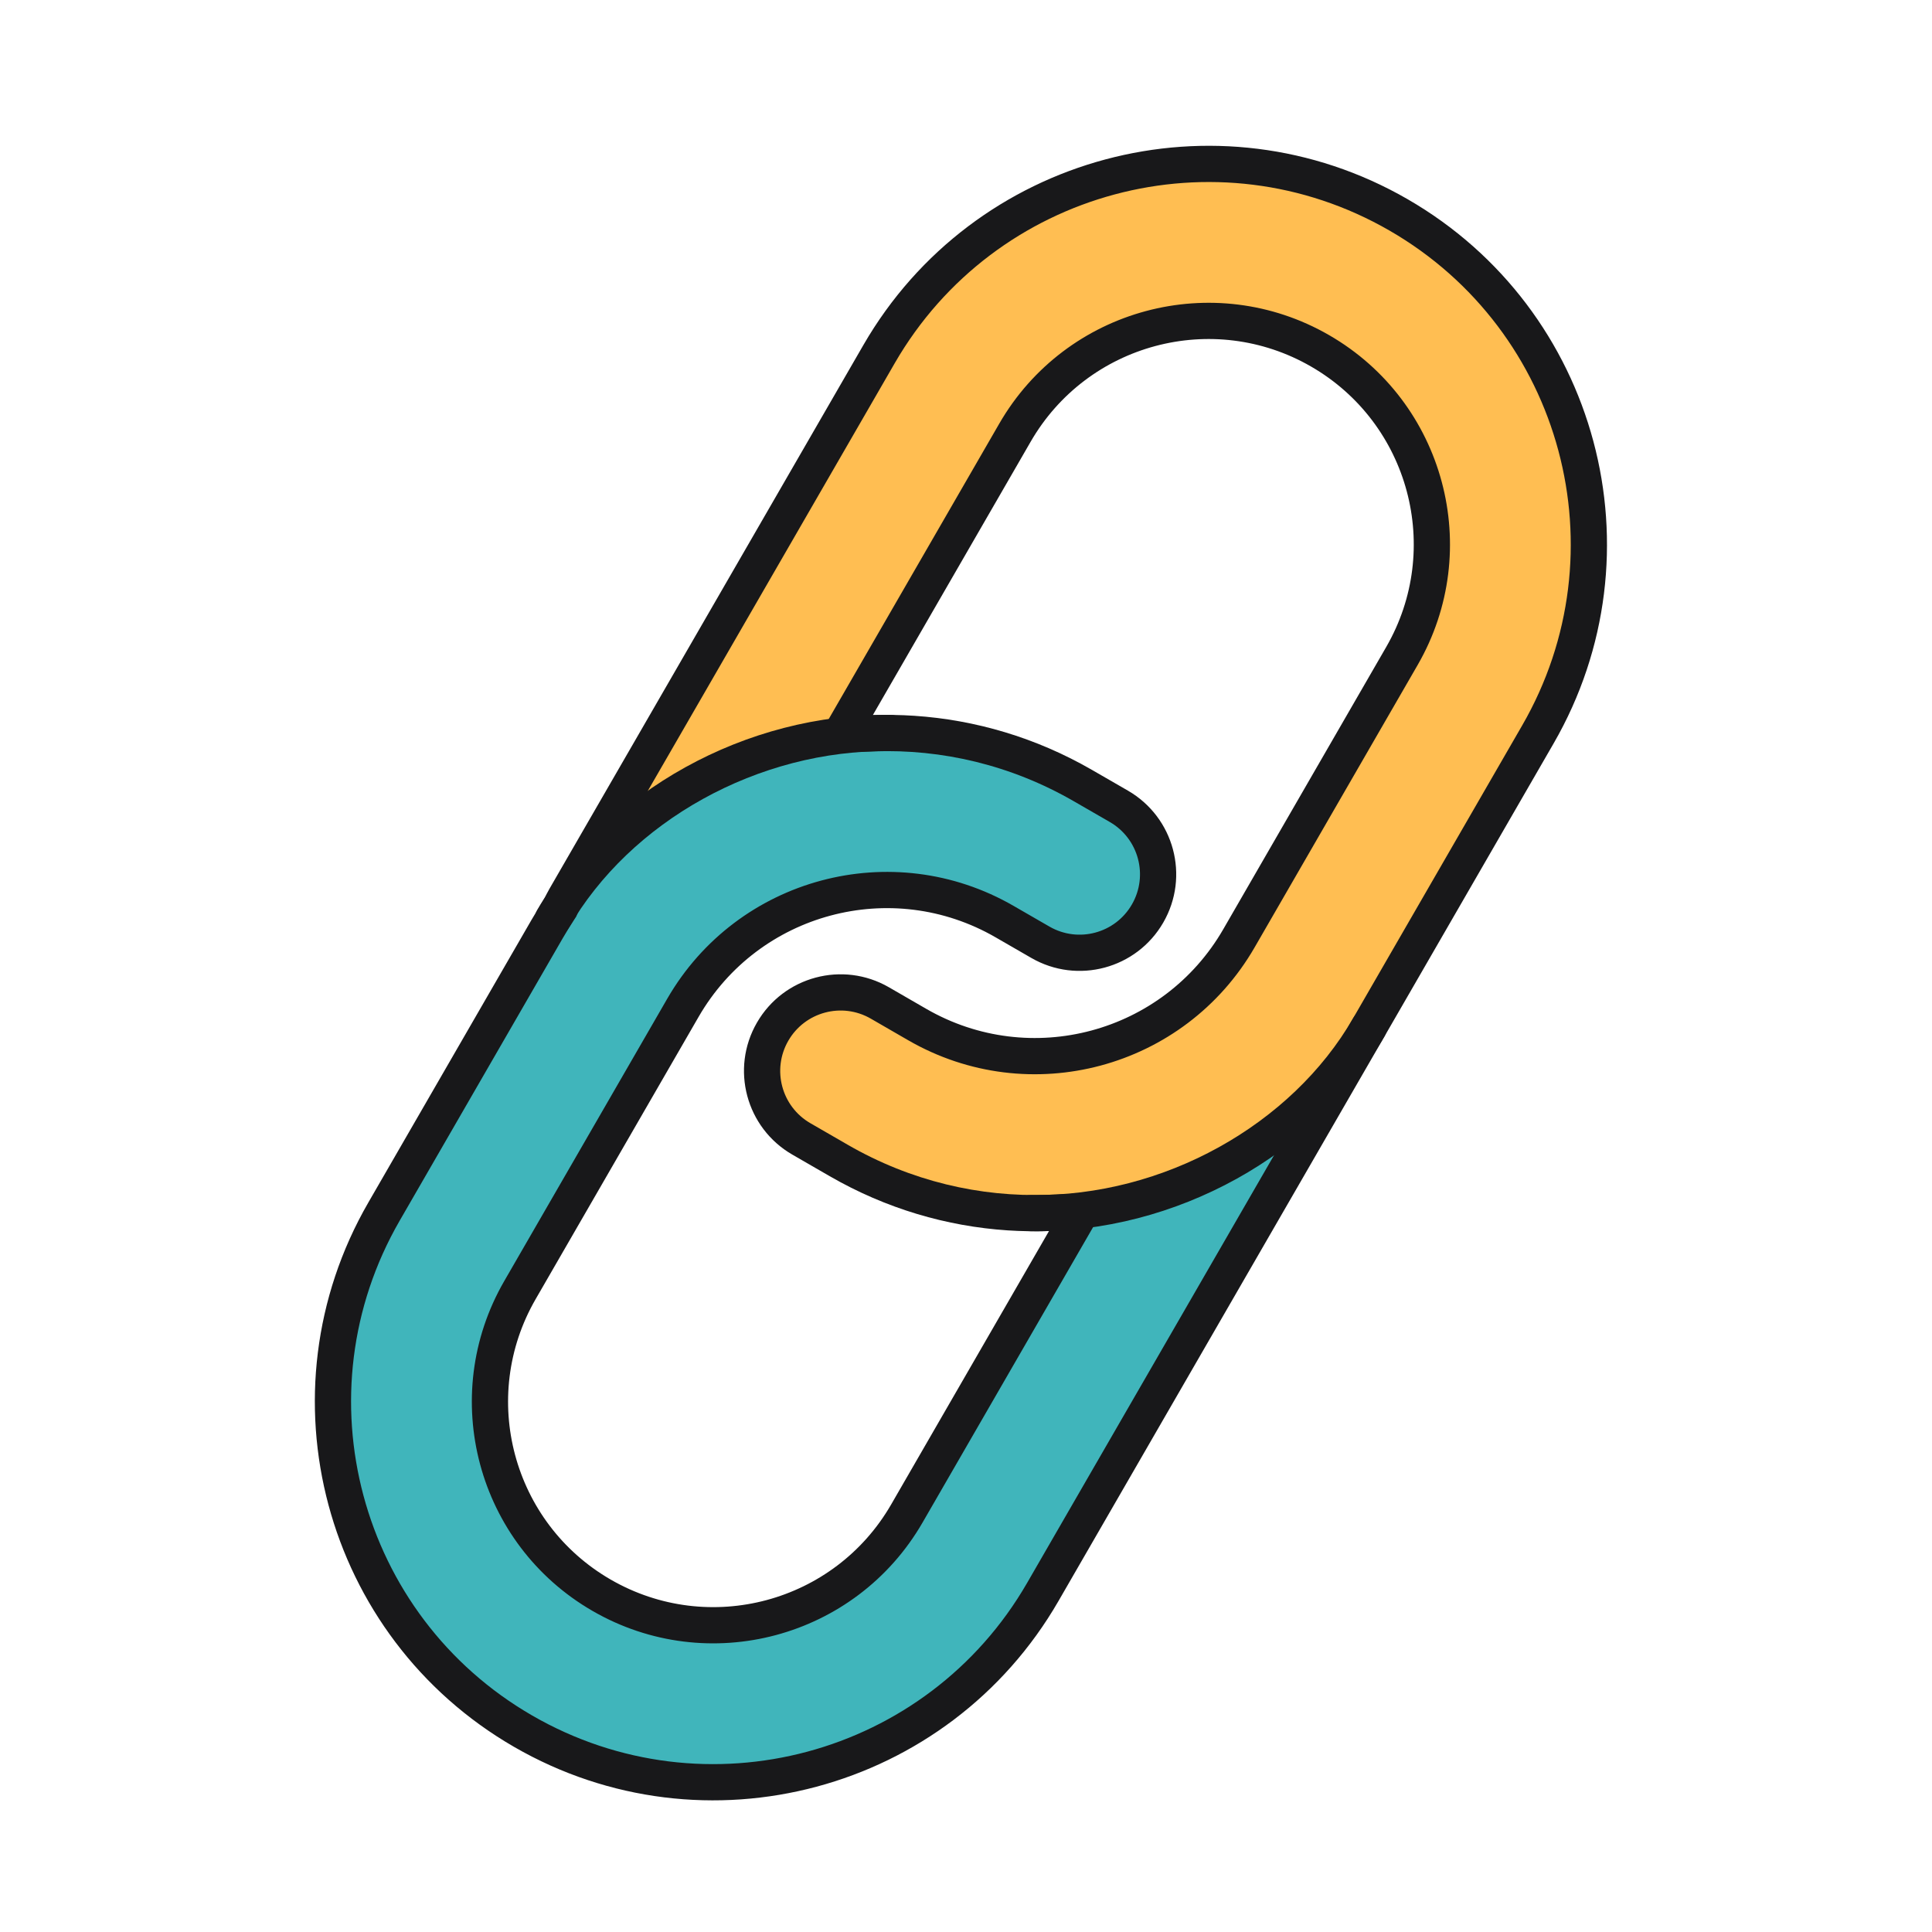
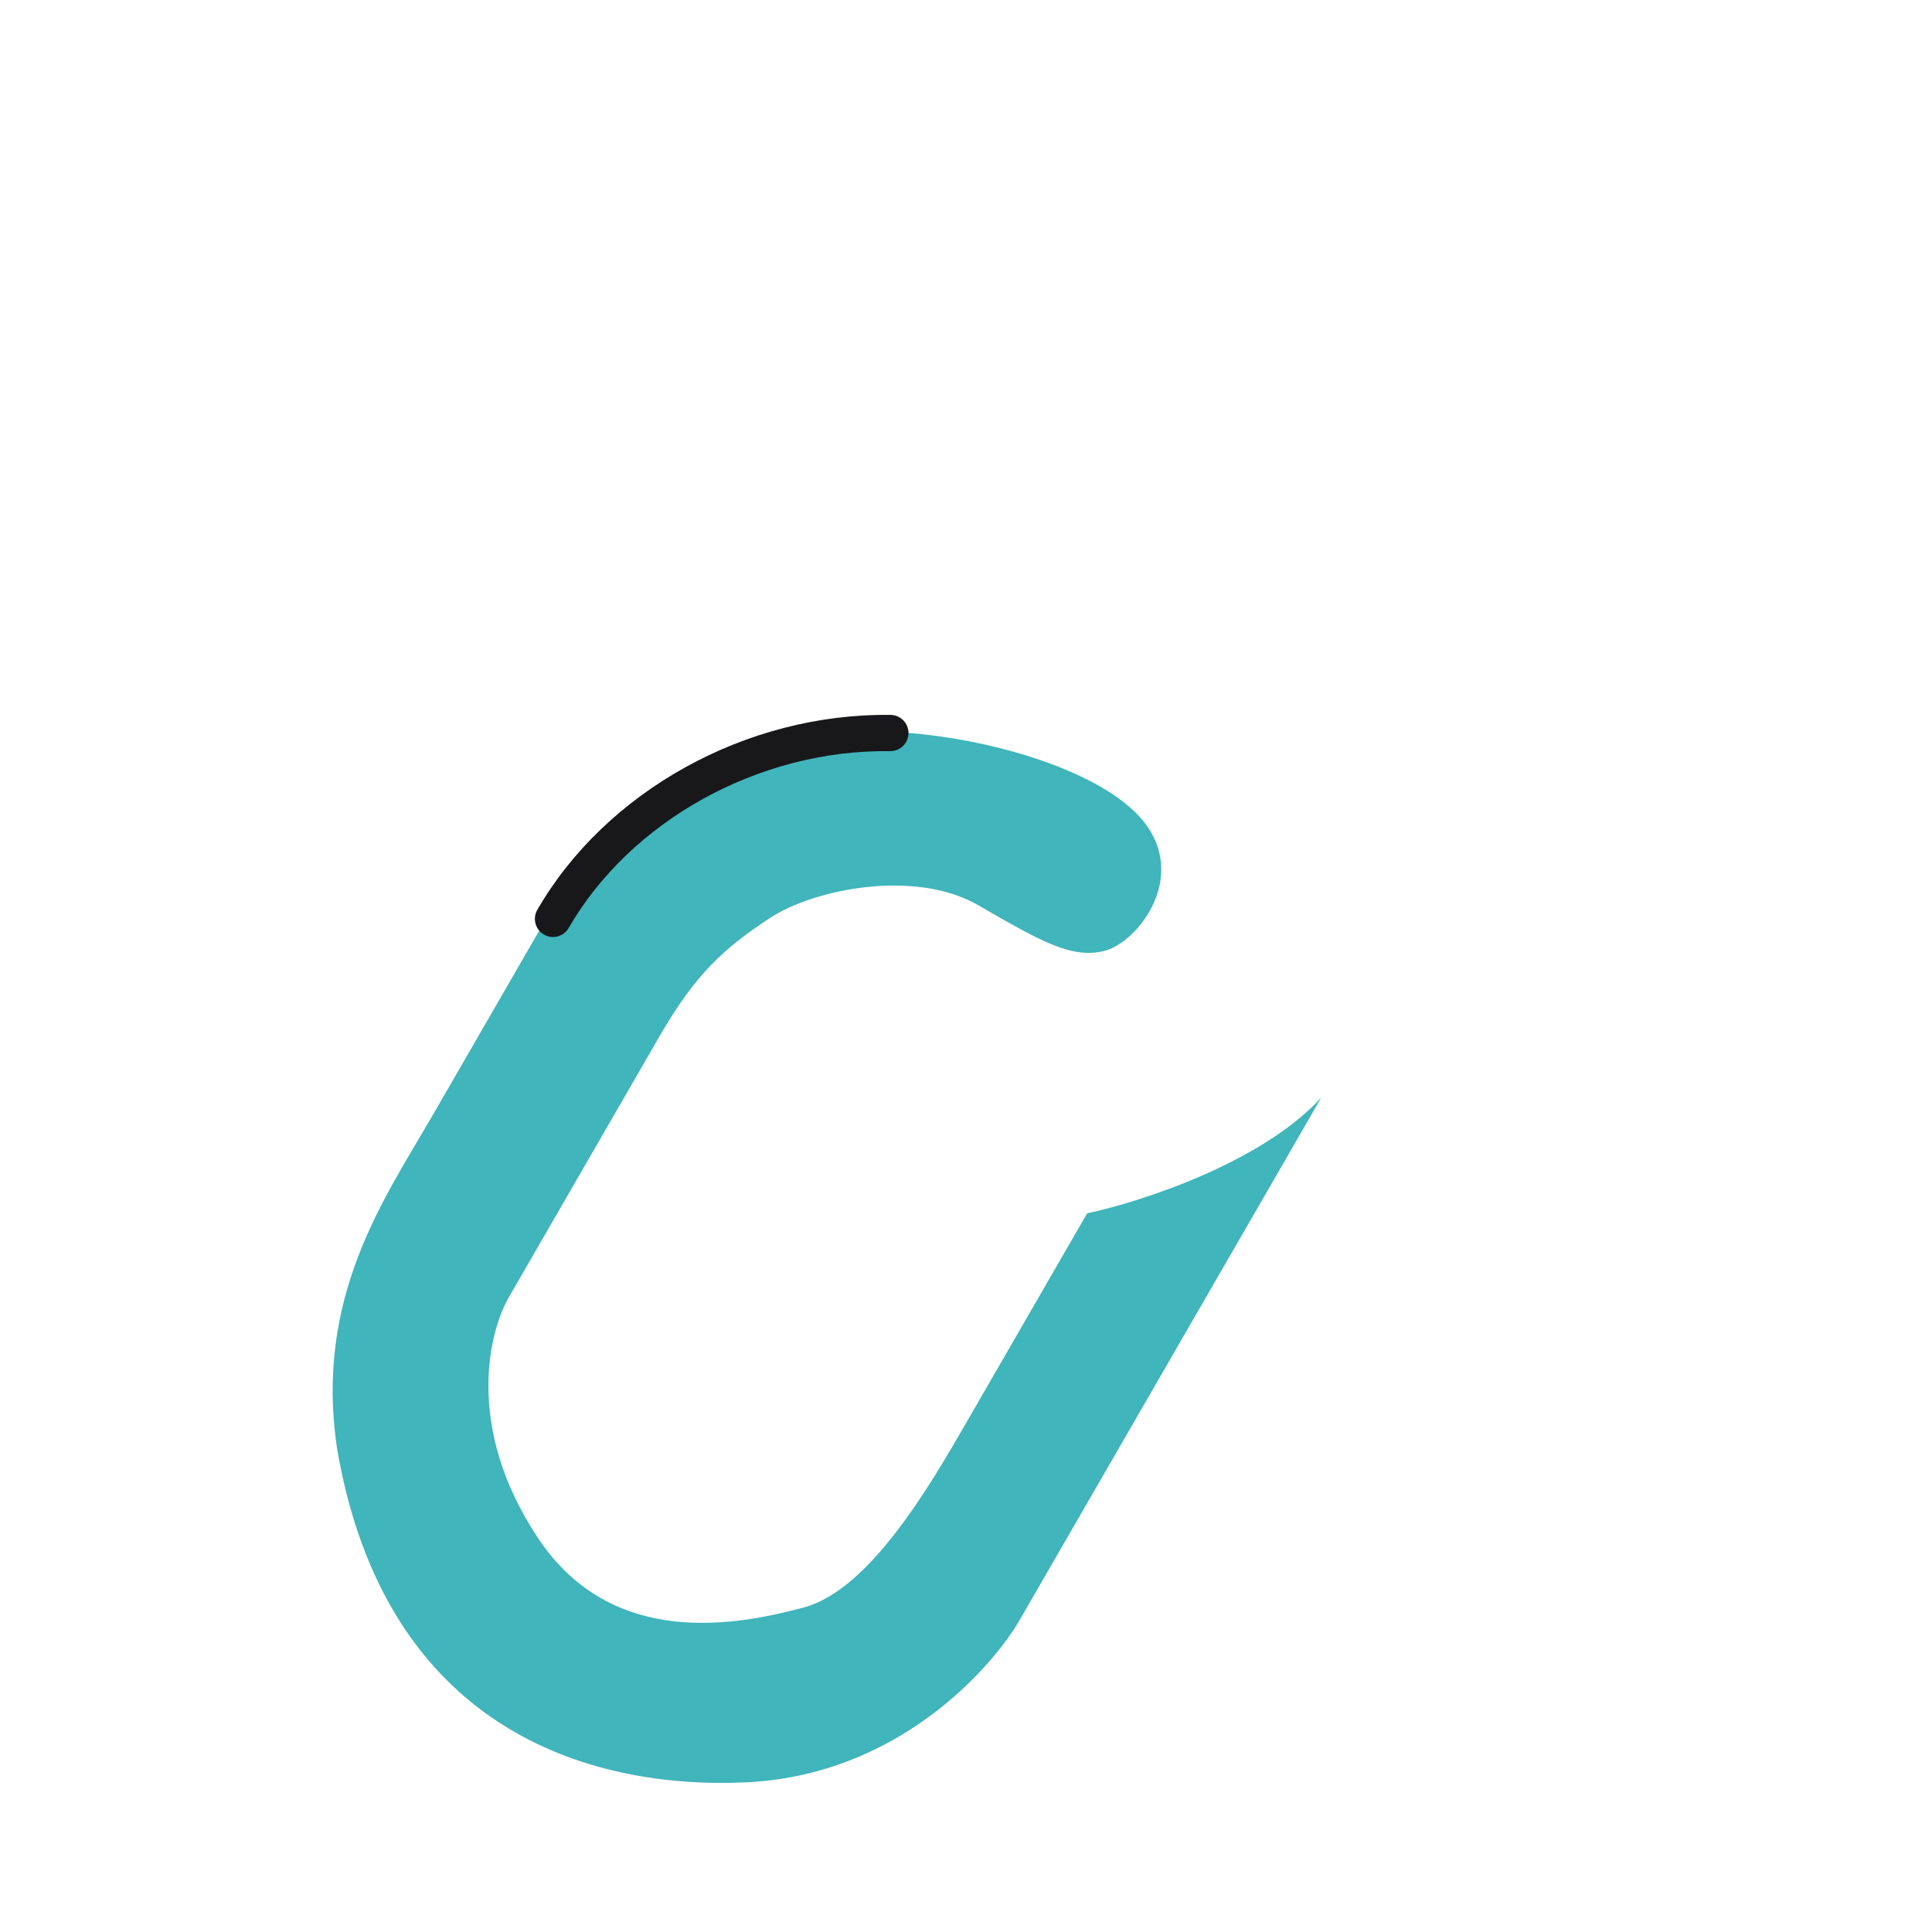
<svg xmlns="http://www.w3.org/2000/svg" width="80" height="80" viewBox="0 0 80 80" fill="none">
-   <path d="M41.562 18.224L34.312 30.782C29.648 30.86 26.238 33.433 24.866 35.143C28.221 28.997 35.569 15.804 38.116 12.193C41.299 7.68 54.093 3.52 60.82 10.868C67.547 18.216 65.462 26.827 64.462 28.559L54.712 45.447C50.163 50.326 41.601 51.156 37.454 49.339C34.168 47.899 29.922 45.807 32.355 42.593C34.788 39.379 37.224 42.191 38.618 42.745C40.496 43.491 47.162 45.946 51.912 37.718C56.914 29.054 59.324 26.453 59.034 21.961C58.686 16.564 54.606 13.631 50.142 13.363C45.678 13.095 42.562 16.492 41.562 18.224Z" fill="#FFBE52" />
  <path d="M45.765 39.365C47.131 38.999 49.314 36.218 47.216 33.852C45.118 31.485 38.843 29.933 34.562 30.348C30.281 30.763 24.683 34.459 23.933 35.758L17.933 46.151C15.933 49.615 13 53.695 13.964 60.025C15.959 71.569 24.32 74.087 30.834 73.806C37.347 73.525 41.213 68.829 42.213 67.097L54.713 45.446C52.22 48.164 47.21 49.775 45.017 50.24L40.017 58.901C38.517 61.499 36.017 65.829 33.285 66.561C30.553 67.293 25.338 68.324 22.258 63.659C19.178 58.994 20.312 55.03 21.062 53.731L27.312 42.905C28.812 40.307 29.995 39.258 31.861 38.026C33.727 36.794 37.904 35.981 40.502 37.481C43.1 38.981 44.399 39.731 45.765 39.365Z" fill="#40B5BB" />
-   <path fill-rule="evenodd" clip-rule="evenodd" d="M23.858 37.956L23.784 38.069C23.616 38.325 23.454 38.587 23.299 38.855L16.549 50.547C12.407 57.721 14.865 66.895 22.039 71.037C29.214 75.179 38.388 72.721 42.53 65.546L63.03 30.039C67.172 22.865 64.714 13.691 57.539 9.549C50.365 5.407 41.191 7.865 37.049 15.039L24.049 37.556C23.997 37.647 23.951 37.739 23.911 37.832L23.858 37.956ZM46.091 49.379L38.2 63.047C35.438 67.829 29.322 69.468 24.539 66.707C19.756 63.945 18.118 57.829 20.879 53.047L27.629 41.355C30.529 36.333 36.95 34.612 41.972 37.512L43.454 38.367C44.65 39.058 46.179 38.648 46.869 37.452C47.56 36.257 47.15 34.727 45.954 34.037L44.472 33.182C41.861 31.674 38.997 31.013 36.193 31.112L33.488 31.207L41.379 17.539C44.141 12.757 50.257 11.118 55.039 13.879C59.822 16.641 61.461 22.756 58.7 27.539L51.95 39.231C49.05 44.253 42.629 45.974 37.606 43.074L36.057 42.179C34.861 41.489 33.332 41.899 32.642 43.095C31.952 44.29 32.361 45.819 33.557 46.51L35.106 47.404C37.718 48.912 40.582 49.573 43.385 49.474L46.091 49.379ZM36.901 62.297C34.553 66.362 29.355 67.755 25.289 65.408C21.224 63.06 19.831 57.862 22.178 53.797L28.928 42.105C31.413 37.8 36.918 36.326 41.222 38.811L42.704 39.666C44.617 40.771 47.064 40.115 48.168 38.202C49.273 36.289 48.617 33.843 46.704 32.738L45.222 31.883C42.891 30.537 40.373 29.806 37.857 29.639C37.284 29.601 36.711 29.593 36.141 29.613L42.678 18.289C45.025 14.224 50.224 12.831 54.289 15.178C58.355 17.525 59.748 22.724 57.401 26.789L50.651 38.481C48.165 42.785 42.661 44.26 38.356 41.775L36.807 40.88C34.894 39.776 32.447 40.431 31.343 42.345C30.238 44.258 30.894 46.704 32.807 47.809L34.356 48.703C36.688 50.049 39.205 50.78 41.721 50.947C42.294 50.985 42.867 50.993 43.438 50.973L36.901 62.297ZM64.329 30.789L43.829 66.296C39.273 74.188 29.181 76.892 21.289 72.336C13.398 67.779 10.694 57.688 15.25 49.797L22 38.105C22.17 37.811 22.347 37.524 22.531 37.244C22.594 37.096 22.667 36.949 22.75 36.806L35.75 14.289C40.306 6.398 50.398 3.694 58.289 8.25C66.181 12.806 68.885 22.898 64.329 30.789Z" fill="#18181A" />
  <path fill-rule="evenodd" clip-rule="evenodd" d="M37.618 30.363C37.613 30.777 37.273 31.108 36.858 31.103C31.387 31.031 26.094 34.014 23.548 38.424C23.341 38.783 22.882 38.906 22.524 38.699C22.165 38.491 22.042 38.033 22.249 37.674C25.079 32.772 30.89 29.524 36.878 29.603C37.292 29.608 37.624 29.948 37.618 30.363Z" fill="#18181A" />
-   <path fill-rule="evenodd" clip-rule="evenodd" d="M41.96 50.223C41.965 49.809 42.305 49.478 42.72 49.483C48.191 49.555 53.484 46.571 56.03 42.162C56.237 41.803 56.696 41.68 57.054 41.887C57.413 42.094 57.536 42.553 57.329 42.912C54.499 47.814 48.688 51.062 42.7 50.983C42.286 50.978 41.954 50.638 41.96 50.223Z" fill="#18181A" />
</svg>